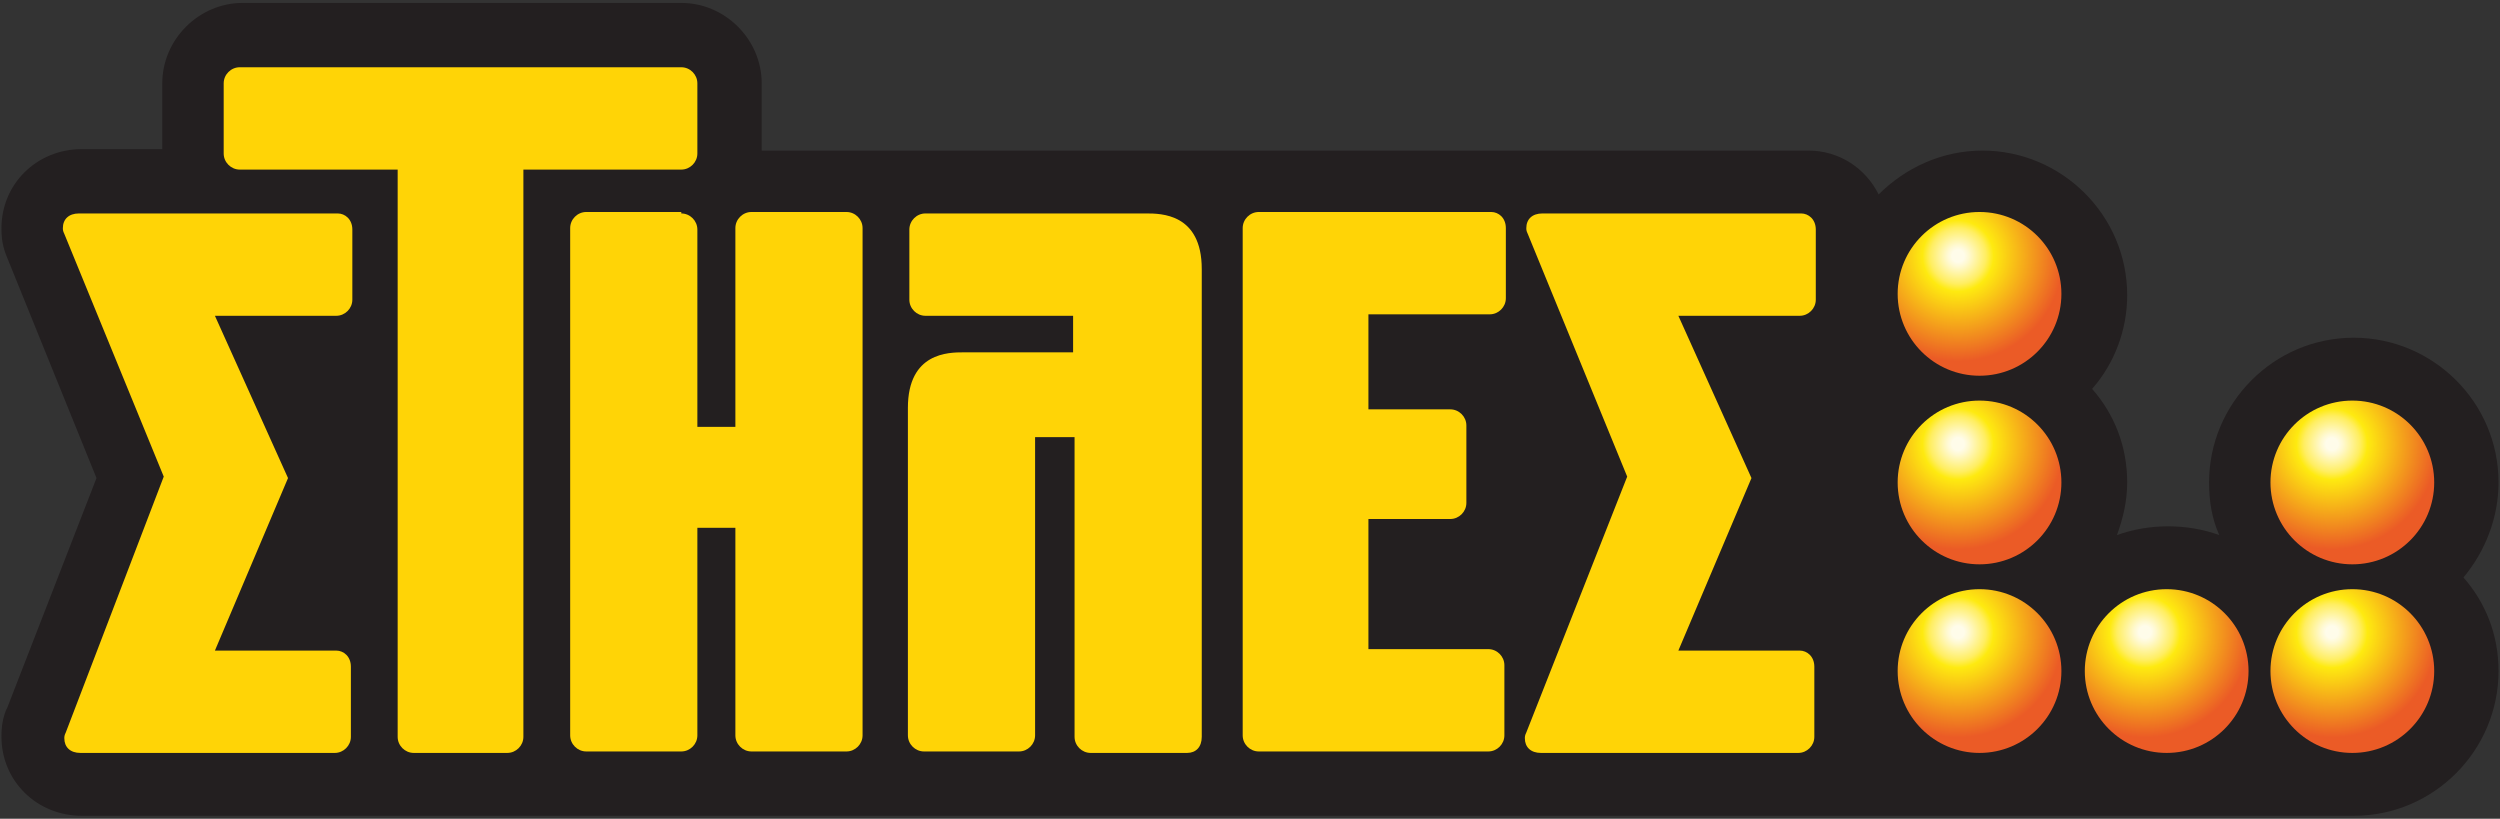
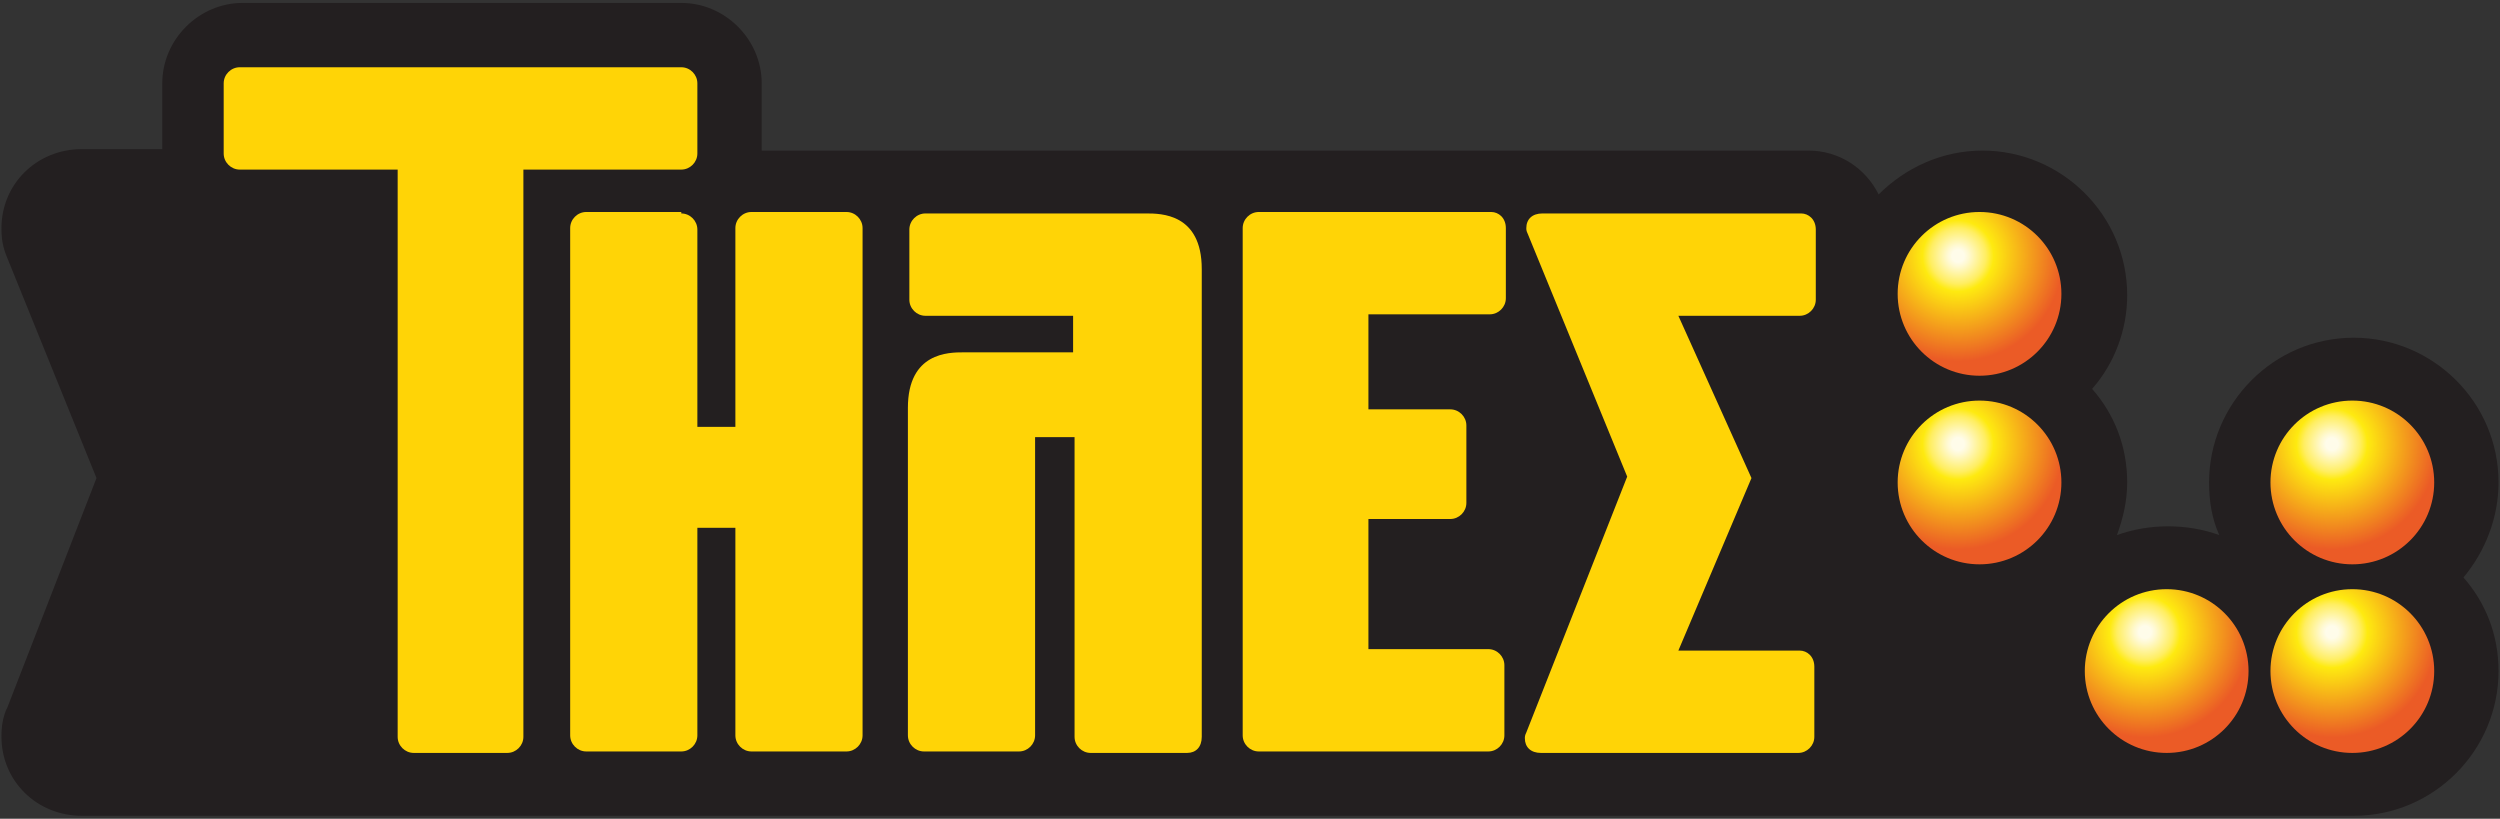
<svg xmlns="http://www.w3.org/2000/svg" version="1.1" id="Layer_1" x="0px" y="0px" viewBox="0 0 171 56" style="enable-background:new 0 0 171 56;" xml:space="preserve">
  <rect x="0" y="0" width="171" height="56" fill="#333333" stroke="none" />
  <style type="text/css">
	.Drop_x0020_Shadow{fill:none;}
	.Round_x0020_Corners_x0020_2_x0020_pt{fill:#FFFFFF;stroke:#000000;stroke-miterlimit:10;}
	.Live_x0020_Reflect_x0020_X{fill:none;}
	.Bevel_x0020_Soft{fill:url(#SVGID_1_);}
	.Dusk{fill:#FFFFFF;}
	.Foliage_GS{fill:#FFDD00;}
	.Pompadour_GS{fill-rule:evenodd;clip-rule:evenodd;fill:#51AEE2;}
	.st0{fill:#231F20;}
	.st1{fill:#FFD406;}
	.st2{fill:url(#SVGID_2_);}
	.st3{fill:url(#SVGID_3_);}
	.st4{fill:url(#SVGID_4_);}
	.st5{fill:url(#SVGID_5_);}
	.st6{fill:url(#SVGID_6_);}
	.st7{fill:url(#SVGID_7_);}
</style>
  <linearGradient id="SVGID_1_" gradientUnits="userSpaceOnUse" x1="-149.5" y1="-57" x2="-148.793" y2="-56.293">
    <stop offset="0" style="stop-color:#E6E6EB" />
    <stop offset="0.174" style="stop-color:#E2E2E6" />
    <stop offset="0.352" style="stop-color:#D5D4D8" />
    <stop offset="0.532" style="stop-color:#C0BFC2" />
    <stop offset="0.714" style="stop-color:#A4A2A4" />
    <stop offset="0.895" style="stop-color:#828282" />
    <stop offset="1" style="stop-color:#6B6E6E" />
  </linearGradient>
  <g>
    <g>
      <path class="st0" d="M170.9,33c0-5.5-4.5-9.9-9.9-9.9c-5.5,0-9.9,4.5-9.9,9.9c0,1.3,0.2,2.5,0.7,3.6c-1.1-0.4-2.3-0.6-3.5-0.6    c-1.2,0-2.4,0.2-3.5,0.6c0.4-1.1,0.7-2.3,0.7-3.6c0-2.5-0.9-4.7-2.4-6.4c1.5-1.7,2.4-4,2.4-6.4c0-5.5-4.5-9.9-9.9-9.9    c-2.8,0-5.3,1.2-7.1,3c-0.9-1.8-2.7-3-4.8-3H52.1V5.7c0-3-2.5-5.5-5.5-5.5h-30c-3,0-5.5,2.5-5.5,5.5v4.5H5.6    c-3.1,0-5.5,2.4-5.5,5.4c0,0.4,0,1,0.3,1.8l6.2,15.3L0.5,48.4l-0.1,0.2c-0.3,0.8-0.3,1.4-0.3,1.8c0,3,2.4,5.4,5.5,5.4h155.4    c5.5,0,9.9-4.5,9.9-9.9c0-2.5-0.9-4.7-2.4-6.4C170,37.7,170.9,35.4,170.9,33z" />
      <g>
        <g>
-           <path class="st1" d="M11.2,32.6L4.4,16c-0.1-0.2-0.1-0.3-0.1-0.4c0-0.6,0.4-1,1.1-1h17.7c0.5,0,1,0.4,1,1.1v4.8      c0,0.6-0.5,1.1-1.1,1.1h-8.3l5,11.1l-5,11.8h8.3c0.5,0,1,0.4,1,1.1v4.8c0,0.6-0.5,1.1-1.1,1.1H5.5c-0.7,0-1.1-0.4-1.1-1      c0-0.1,0-0.2,0.1-0.4L11.2,32.6z" />
-         </g>
+           </g>
        <g>
          <path class="st1" d="M46.6,4.6c0.6,0,1.1,0.5,1.1,1.1v4.8c0,0.6-0.5,1.1-1.1,1.1H35.8v38.8c0,0.6-0.5,1.1-1.1,1.1h-6.4      c-0.6,0-1.1-0.5-1.1-1.1V11.6H16.4c-0.6,0-1.1-0.5-1.1-1.1V5.7c0-0.6,0.5-1.1,1.1-1.1H46.6z" />
        </g>
        <g>
          <path class="st1" d="M46.6,14.6c0.6,0,1.1,0.5,1.1,1.1v13.5h2.6V15.6c0-0.6,0.5-1.1,1.1-1.1h6.5c0.6,0,1.1,0.5,1.1,1.1v34.7      c0,0.6-0.5,1.1-1.1,1.1h-6.5c-0.6,0-1.1-0.5-1.1-1.1V36.1h-2.6v14.2c0,0.6-0.5,1.1-1.1,1.1h-6.5c-0.6,0-1.1-0.5-1.1-1.1V15.6      c0-0.6,0.5-1.1,1.1-1.1H46.6z" />
        </g>
        <g>
          <path class="st1" d="M73.6,21.6H63.3c-0.6,0-1.1-0.5-1.1-1.1v-4.8c0-0.6,0.5-1.1,1.1-1.1h15.1c1,0,3.8,0,3.8,3.8v32      c0,0.7-0.4,1.1-1,1.1h-6.6c-0.6,0-1.1-0.5-1.1-1.1V29.9h-2.7v20.4c0,0.6-0.5,1.1-1.1,1.1h-6.5c-0.6,0-1.1-0.5-1.1-1.1V27.9      c0-3.8,2.8-3.8,3.8-3.8h7.5V21.6z" />
        </g>
        <g>
          <path class="st1" d="M85,15.6c0-0.6,0.5-1.1,1.1-1.1H102c0.5,0,1,0.4,1,1.1v4.8c0,0.6-0.5,1.1-1.1,1.1h-8.3v6.5h5.6      c0.6,0,1.1,0.5,1.1,1.1v5.3c0,0.6-0.5,1.1-1.1,1.1h-5.6v8.9h8.2c0.6,0,1.1,0.5,1.1,1.1v4.8c0,0.6-0.5,1.1-1.1,1.1H86.1      c-0.6,0-1.1-0.5-1.1-1.1V15.6z" />
        </g>
        <g>
          <path class="st1" d="M111.3,32.6L104.5,16c-0.1-0.2-0.1-0.3-0.1-0.4c0-0.6,0.4-1,1.1-1h17.7c0.5,0,1,0.4,1,1.1v4.8      c0,0.6-0.5,1.1-1.1,1.1h-8.3l5,11.1l-5,11.8h8.3c0.5,0,1,0.4,1,1.1v4.8c0,0.6-0.5,1.1-1.1,1.1h-17.6c-0.7,0-1.1-0.4-1.1-1      c0-0.1,0-0.2,0.1-0.4L111.3,32.6z" />
        </g>
      </g>
      <g>
        <g>
          <radialGradient id="SVGID_2_" cx="53.237" cy="93.72" r="1.585" gradientTransform="matrix(-5.284 0 0 5.284 440.813 -451.978)" gradientUnits="userSpaceOnUse">
            <stop offset="5.000000e-02" style="stop-color:#FFFCEA" />
            <stop offset="8.871841e-02" style="stop-color:#FFF9D1" />
            <stop offset="0.228" style="stop-color:#FFEE61" />
            <stop offset="0.29" style="stop-color:#FEEA10" />
            <stop offset="0.86" style="stop-color:#EB5B26" />
          </radialGradient>
          <circle class="st2" cx="160.9" cy="45.9" r="5.6" />
        </g>
        <g>
          <radialGradient id="SVGID_3_" cx="55.657" cy="93.72" r="1.585" gradientTransform="matrix(-5.284 0 0 5.284 440.813 -451.978)" gradientUnits="userSpaceOnUse">
            <stop offset="5.000000e-02" style="stop-color:#FFFCEA" />
            <stop offset="8.871841e-02" style="stop-color:#FFF9D1" />
            <stop offset="0.228" style="stop-color:#FFEE61" />
            <stop offset="0.29" style="stop-color:#FEEA10" />
            <stop offset="0.86" style="stop-color:#EB5B26" />
          </radialGradient>
          <circle class="st3" cx="148.2" cy="45.9" r="5.6" />
        </g>
        <g>
          <radialGradient id="SVGID_4_" cx="53.237" cy="91.285" r="1.585" gradientTransform="matrix(-5.284 0 0 5.284 440.813 -451.978)" gradientUnits="userSpaceOnUse">
            <stop offset="5.000000e-02" style="stop-color:#FFFCEA" />
            <stop offset="8.871841e-02" style="stop-color:#FFF9D1" />
            <stop offset="0.228" style="stop-color:#FFEE61" />
            <stop offset="0.29" style="stop-color:#FEEA10" />
            <stop offset="0.86" style="stop-color:#EB5B26" />
          </radialGradient>
          <circle class="st4" cx="160.9" cy="33" r="5.6" />
        </g>
        <g>
          <radialGradient id="SVGID_5_" cx="58.077" cy="93.72" r="1.585" gradientTransform="matrix(-5.284 0 0 5.284 440.813 -451.978)" gradientUnits="userSpaceOnUse">
            <stop offset="5.000000e-02" style="stop-color:#FFFCEA" />
            <stop offset="8.871841e-02" style="stop-color:#FFF9D1" />
            <stop offset="0.228" style="stop-color:#FFEE61" />
            <stop offset="0.29" style="stop-color:#FEEA10" />
            <stop offset="0.86" style="stop-color:#EB5B26" />
          </radialGradient>
-           <circle class="st5" cx="135.4" cy="45.9" r="5.6" />
        </g>
        <g>
          <radialGradient id="SVGID_6_" cx="58.077" cy="91.285" r="1.585" gradientTransform="matrix(-5.284 0 0 5.284 440.813 -451.978)" gradientUnits="userSpaceOnUse">
            <stop offset="5.000000e-02" style="stop-color:#FFFCEA" />
            <stop offset="8.871841e-02" style="stop-color:#FFF9D1" />
            <stop offset="0.228" style="stop-color:#FFEE61" />
            <stop offset="0.29" style="stop-color:#FEEA10" />
            <stop offset="0.86" style="stop-color:#EB5B26" />
          </radialGradient>
          <circle class="st6" cx="135.4" cy="33" r="5.6" />
        </g>
        <g>
          <radialGradient id="SVGID_7_" cx="58.077" cy="88.85" r="1.585" gradientTransform="matrix(-5.284 0 0 5.284 440.813 -451.978)" gradientUnits="userSpaceOnUse">
            <stop offset="5.000000e-02" style="stop-color:#FFFCEA" />
            <stop offset="8.871841e-02" style="stop-color:#FFF9D1" />
            <stop offset="0.228" style="stop-color:#FFEE61" />
            <stop offset="0.29" style="stop-color:#FEEA10" />
            <stop offset="0.86" style="stop-color:#EB5B26" />
          </radialGradient>
          <circle class="st7" cx="135.4" cy="20.1" r="5.6" />
        </g>
      </g>
    </g>
  </g>
</svg>